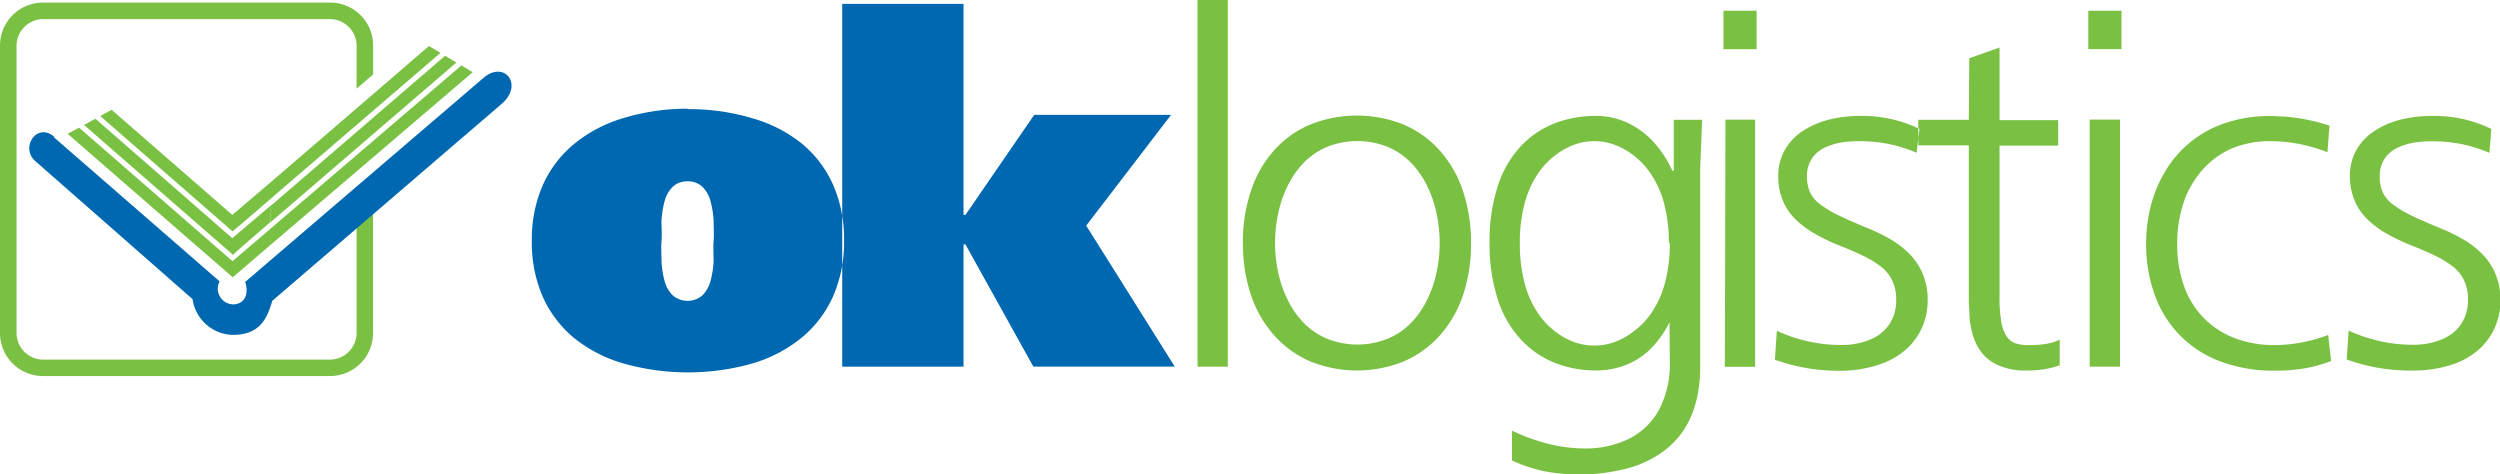
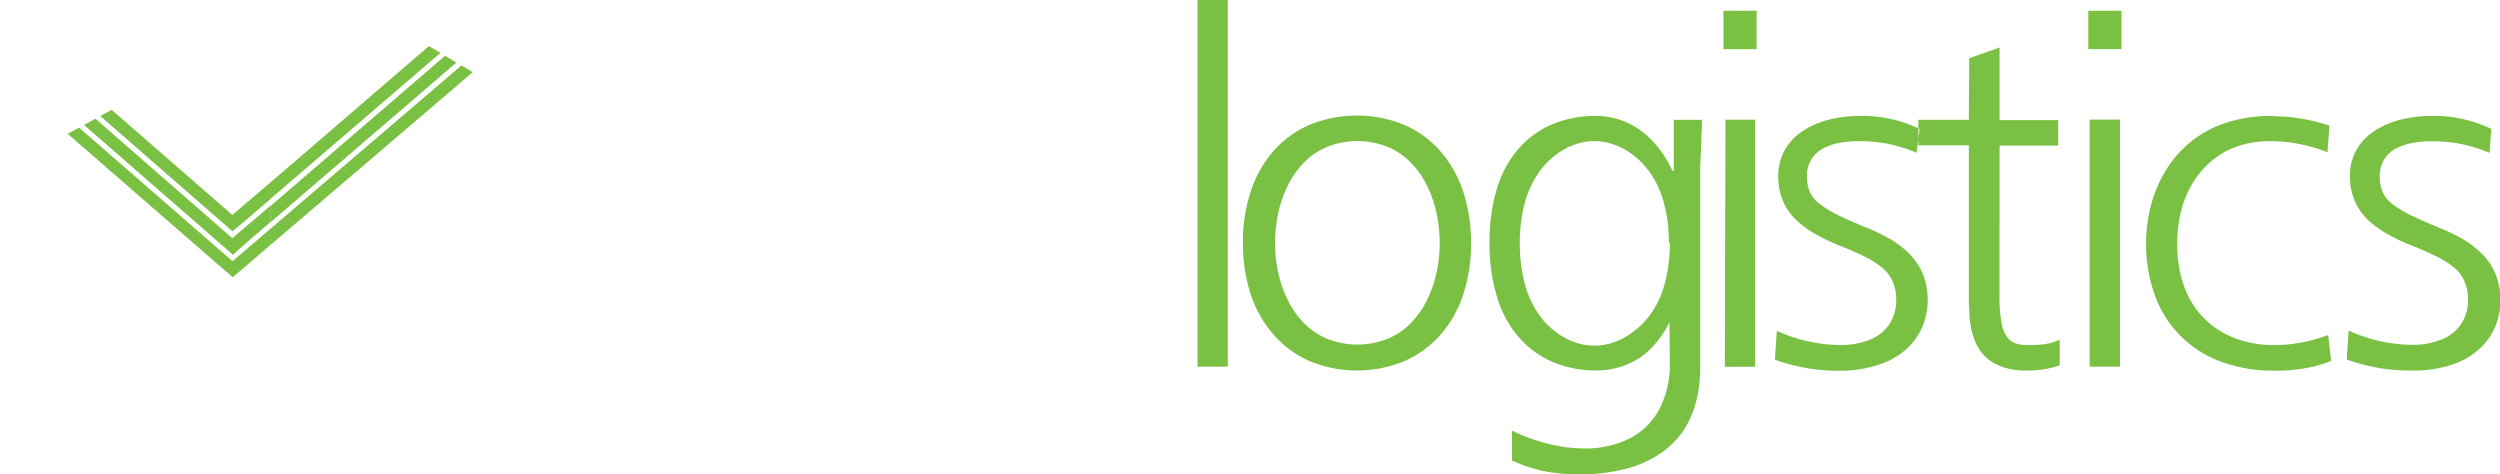
<svg xmlns="http://www.w3.org/2000/svg" viewBox="0 0 232.69 44.16">
  <defs>
    <style>.cls-1,.cls-2{fill:#7ac143;}.cls-2,.cls-4{fill-rule:evenodd;}.cls-3,.cls-4{fill:#0067b1;}</style>
  </defs>
  <title>Ресурс 1</title>
  <g id="Слой_2" data-name="Слой 2">
    <g id="Layer_3" data-name="Layer 3">
-       <path class="cls-1" d="M4,1.78H30.72a2.48,2.48,0,0,1,2.47,2.47v4l1.54-1.32V4.24a4,4,0,0,0-4-4H4V1.78Z" />
-       <path class="cls-1" d="M33.19,17.82V31a2.49,2.49,0,0,1-2.47,2.47H4A2.49,2.49,0,0,1,1.54,31V4.24A2.49,2.49,0,0,1,4,1.78V.24a4,4,0,0,0-4,4V31a4,4,0,0,0,4,4H30.72a4,4,0,0,0,4-4V16.5Z" />
      <path class="cls-2" d="M25.15,17,39.92,4.29,41,4.92,25.15,18.53Zm0,5.82L44,6.72l-1.05-.63L25.15,21.31Zm0-2.11L42.48,5.82l-1.05-.63-16.27,14ZM10.39,10.22,21.62,20l3.53-3v1.54L22.52,20.8h0l-.88.73L9.33,10.8Zm14.76,8.95-3.53,3L8.88,11.05l-1.06.58L21.69,23.72l.44-.42,3-2.6Zm0,2.14-3.51,3L7.36,11.88l-1.07.57L21.66,25.81l3.5-3Z" />
-       <path class="cls-3" d="M64,10.12A20.36,20.36,0,0,0,58,11a13.06,13.06,0,0,0-4.59,2.42,10.51,10.51,0,0,0-2.91,3.86,12.59,12.59,0,0,0-1,5.15,12.6,12.6,0,0,0,1,5.15,10.57,10.57,0,0,0,2.91,3.86A13.08,13.08,0,0,0,58,33.82a22,22,0,0,0,12.06,0,13.07,13.07,0,0,0,4.59-2.42,10.57,10.57,0,0,0,2.91-3.86,12.57,12.57,0,0,0,1-5.15,12.56,12.56,0,0,0-1-5.15,10.51,10.51,0,0,0-2.91-3.86A13.06,13.06,0,0,0,70,11a20.36,20.36,0,0,0-6-.84m0,6.72a1.91,1.91,0,0,1,1.4.53,2.94,2.94,0,0,1,.74,1.34,8.87,8.87,0,0,1,.28,1.8c0,.64.05,1.28,0,1.89s0,1.25,0,1.89a9,9,0,0,1-.28,1.8,3,3,0,0,1-.74,1.34,2.12,2.12,0,0,1-2.81,0,3,3,0,0,1-.74-1.34,8.89,8.89,0,0,1-.28-1.8c0-.64-.05-1.28,0-1.89s0-1.25,0-1.89a8.8,8.8,0,0,1,.28-1.8,2.93,2.93,0,0,1,.74-1.34,1.92,1.92,0,0,1,1.4-.53M89.68.36V20h.18l6.4-9.31H109L101.1,21l8.24,13.12H96.18L89.86,22.75h-.18V34.13H78.39V.36Z" />
      <path class="cls-1" d="M111.46,34.13h2.82V0h-2.82Zm4.23-11.47a15,15,0,0,0,.76,4.85,10.82,10.82,0,0,0,2.17,3.73,9.49,9.49,0,0,0,3.34,2.4,11.61,11.61,0,0,0,8.69,0,9.6,9.6,0,0,0,3.35-2.4,10.88,10.88,0,0,0,2.16-3.73,15.06,15.06,0,0,0,.76-4.85,15.45,15.45,0,0,0-.75-4.88A10.79,10.79,0,0,0,134,14a9.44,9.44,0,0,0-3.35-2.4,11.68,11.68,0,0,0-8.72,0,9.46,9.46,0,0,0-3.35,2.4,10.76,10.76,0,0,0-2.14,3.74,15.12,15.12,0,0,0-.76,4.88m3,0a12.91,12.91,0,0,1,.28-2.71,10.82,10.82,0,0,1,.87-2.57,8.28,8.28,0,0,1,1.49-2.16,6.51,6.51,0,0,1,2.16-1.49,7.58,7.58,0,0,1,5.72,0,6.49,6.49,0,0,1,2.16,1.49,8.28,8.28,0,0,1,1.49,2.16,11.1,11.1,0,0,1,.87,2.57,13.3,13.3,0,0,1,.28,2.71,13.08,13.08,0,0,1-.28,2.69,11,11,0,0,1-.87,2.55,8.13,8.13,0,0,1-1.49,2.16,6.47,6.47,0,0,1-2.16,1.49,7.58,7.58,0,0,1-5.72,0,6.48,6.48,0,0,1-2.16-1.49,8.13,8.13,0,0,1-1.49-2.16,10.73,10.73,0,0,1-.87-2.55,12.69,12.69,0,0,1-.28-2.69m36.74,11.15a9,9,0,0,1-1,4.36,6.48,6.48,0,0,1-2.76,2.69,9.19,9.19,0,0,1-4.22.92,14,14,0,0,1-3.37-.44,17.64,17.64,0,0,1-3.34-1.22v2.78a14.12,14.12,0,0,0,3,1,16.46,16.46,0,0,0,3.16.29,17.1,17.1,0,0,0,4.61-.56,10.13,10.13,0,0,0,3.15-1.46,8,8,0,0,0,2-2,8.74,8.74,0,0,0,1.07-2.25,10.52,10.52,0,0,0,.44-2.12,14.18,14.18,0,0,0,.09-1.66V15.59l.18-4.44h-2.64l0,4.75h-.13a10.06,10.06,0,0,0-1.68-2.6,7.68,7.68,0,0,0-2.39-1.82,6.93,6.93,0,0,0-3.05-.69,10.51,10.51,0,0,0-3.72.64,8.73,8.73,0,0,0-3.16,2.06,9.87,9.87,0,0,0-2.2,3.66,16.64,16.64,0,0,0-.82,5.46,16.63,16.63,0,0,0,.83,5.44,9.81,9.81,0,0,0,2.21,3.68,8.68,8.68,0,0,0,3.16,2.09,10.36,10.36,0,0,0,3.7.66,7.74,7.74,0,0,0,2.41-.37,7,7,0,0,0,2.4-1.37A9.53,9.53,0,0,0,155.39,30Zm0-11.2a14.48,14.48,0,0,1-.46,3.79,8.91,8.91,0,0,1-1.21,2.7A7,7,0,0,1,152,30.88a6.43,6.43,0,0,1-1.85,1,5.54,5.54,0,0,1-3.51,0,6.4,6.4,0,0,1-1.85-1,7,7,0,0,1-1.66-1.76,9.11,9.11,0,0,1-1.21-2.7,14.52,14.52,0,0,1-.46-3.79,14.26,14.26,0,0,1,.46-3.75,9.12,9.12,0,0,1,1.21-2.69,7.1,7.1,0,0,1,1.66-1.76,6.41,6.41,0,0,1,1.85-1,5.43,5.43,0,0,1,3.51,0,6.45,6.45,0,0,1,1.85,1,7.12,7.12,0,0,1,1.66,1.76,8.92,8.92,0,0,1,1.21,2.69,14.22,14.22,0,0,1,.46,3.75m5.21,11.51h2.82v-23H160.6Zm-.13-29.56h3.09V1h-3.09ZM178.66,12a12.19,12.19,0,0,0-5.46-1.21,12.1,12.1,0,0,0-3.07.37,8,8,0,0,0-2.44,1.1,5.15,5.15,0,0,0-1.6,1.76,4.9,4.9,0,0,0-.58,2.37,5.84,5.84,0,0,0,.51,2.47,5.42,5.42,0,0,0,1.34,1.78,9.2,9.2,0,0,0,1.89,1.3c.7.37,1.43.72,2.17,1s1.48.63,2.1.92a8.77,8.77,0,0,1,1.6,1,3.46,3.46,0,0,1,1,1.25,4.09,4.09,0,0,1,.37,1.84,4,4,0,0,1-.65,2.25,4,4,0,0,1-1.81,1.42,7,7,0,0,1-2.74.49,14,14,0,0,1-2.91-.32,14.33,14.33,0,0,1-3-1l-.18,2.69a17.81,17.81,0,0,0,3.08.8,18,18,0,0,0,3,.23A11.44,11.44,0,0,0,175,33.9a7,7,0,0,0,2.55-1.51,6,6,0,0,0,1.43-2.1,6.26,6.26,0,0,0,.44-2.34,6.18,6.18,0,0,0-.51-2.58,5.89,5.89,0,0,0-1.31-1.86,8.65,8.65,0,0,0-1.71-1.28,16.57,16.57,0,0,0-1.75-.87c-1.13-.46-2.09-.87-2.85-1.24a10.56,10.56,0,0,1-1.82-1.06,3.11,3.11,0,0,1-1-1.16,3.53,3.53,0,0,1-.28-1.52,2.84,2.84,0,0,1,.44-1.6,2.91,2.91,0,0,1,1.13-1,5.65,5.65,0,0,1,1.54-.5,9.78,9.78,0,0,1,1.67-.14,14.15,14.15,0,0,1,2.86.27,13.47,13.47,0,0,1,2.56.81Zm4.63-6.58,2.82-1v6.76h5.46v2.37h-5.46V27.64a12.46,12.46,0,0,0,.17,2.34,3.34,3.34,0,0,0,.51,1.36,1.67,1.67,0,0,0,.85.63,3.88,3.88,0,0,0,1.2.15,9.51,9.51,0,0,0,1.52-.1,5.14,5.14,0,0,0,1.35-.4V34a8.1,8.1,0,0,1-1.76.41,11.32,11.32,0,0,1-1.42.08A6.23,6.23,0,0,1,186,34a3.89,3.89,0,0,1-1.54-1.16,4.85,4.85,0,0,1-.82-1.61,8.61,8.61,0,0,1-.33-1.78c0-.6-.07-1.16-.06-1.67V13.53h-4.7V11.15h4.7ZM194.5,34.13h2.82v-23H194.5Zm-.13-29.56h3.09V1h-3.09Zm22.45,7.12a18.13,18.13,0,0,0-4.17-.84c-.54,0-1-.06-1.34-.05a12.91,12.91,0,0,0-4.21.66,10.21,10.21,0,0,0-5.53,4.42,12,12,0,0,0-1.37,3.24,14.07,14.07,0,0,0-.45,3.55,13.78,13.78,0,0,0,.81,4.79,10.21,10.21,0,0,0,6.08,6.17,14,14,0,0,0,5,.87c.62,0,1.22,0,1.8-.08a12.61,12.61,0,0,0,3.53-.82l-.27-2.42a14.83,14.83,0,0,1-2.55.71,14,14,0,0,1-2.51.23,10.31,10.31,0,0,1-3.4-.56,8.16,8.16,0,0,1-2.86-1.71,8.06,8.06,0,0,1-2-2.95,11.42,11.42,0,0,1-.73-4.23,11.83,11.83,0,0,1,.6-3.84,8.86,8.86,0,0,1,1.73-3,7.71,7.71,0,0,1,2.72-2,9.2,9.2,0,0,1,3.6-.69,14.72,14.72,0,0,1,2.31.19,16.82,16.82,0,0,1,1.84.43c.52.16.9.3,1.18.41Zm15.06.31a12.19,12.19,0,0,0-5.46-1.21,12.11,12.11,0,0,0-3.08.37,7.92,7.92,0,0,0-2.44,1.1A5.15,5.15,0,0,0,219.3,14a4.9,4.9,0,0,0-.58,2.37,5.84,5.84,0,0,0,.51,2.47,5.42,5.42,0,0,0,1.34,1.78,9.17,9.17,0,0,0,1.89,1.3c.7.37,1.43.72,2.17,1s1.48.63,2.1.92a8.92,8.92,0,0,1,1.61,1,3.47,3.47,0,0,1,1,1.25,4.09,4.09,0,0,1,.37,1.84,4,4,0,0,1-.65,2.25,4,4,0,0,1-1.81,1.42,7,7,0,0,1-2.74.49,14,14,0,0,1-2.91-.32,14.35,14.35,0,0,1-3-1l-.18,2.69a17.79,17.79,0,0,0,3.07.8,18,18,0,0,0,3,.23,11.44,11.44,0,0,0,3.82-.58,7,7,0,0,0,2.55-1.51,6,6,0,0,0,1.43-2.1,6.31,6.31,0,0,0,.44-2.34,6.21,6.21,0,0,0-.51-2.58,5.91,5.91,0,0,0-1.31-1.86,8.65,8.65,0,0,0-1.71-1.28,16.47,16.47,0,0,0-1.75-.87c-1.13-.46-2.09-.87-2.85-1.24a10.6,10.6,0,0,1-1.82-1.06,3.13,3.13,0,0,1-1-1.16,3.53,3.53,0,0,1-.28-1.52,2.84,2.84,0,0,1,.44-1.6,2.92,2.92,0,0,1,1.13-1,5.64,5.64,0,0,1,1.55-.5,9.79,9.79,0,0,1,1.67-.14,14.16,14.16,0,0,1,2.86.27,13.51,13.51,0,0,1,2.56.81Z" />
-       <path class="cls-4" d="M5,12.76,20.44,26.19a1.46,1.46,0,0,0,1.25,2.14c1.09,0,1.5-1,1.13-2.09L45,7.25c1.95-1.67,3.77.64,1.69,2.42L25.34,28c-.52,1.85-1.29,3.18-3.72,3.17a3.89,3.89,0,0,1-3.7-3.33L3.29,15c-1.45-1.27.16-3.66,1.76-2.27" />
    </g>
  </g>
</svg>